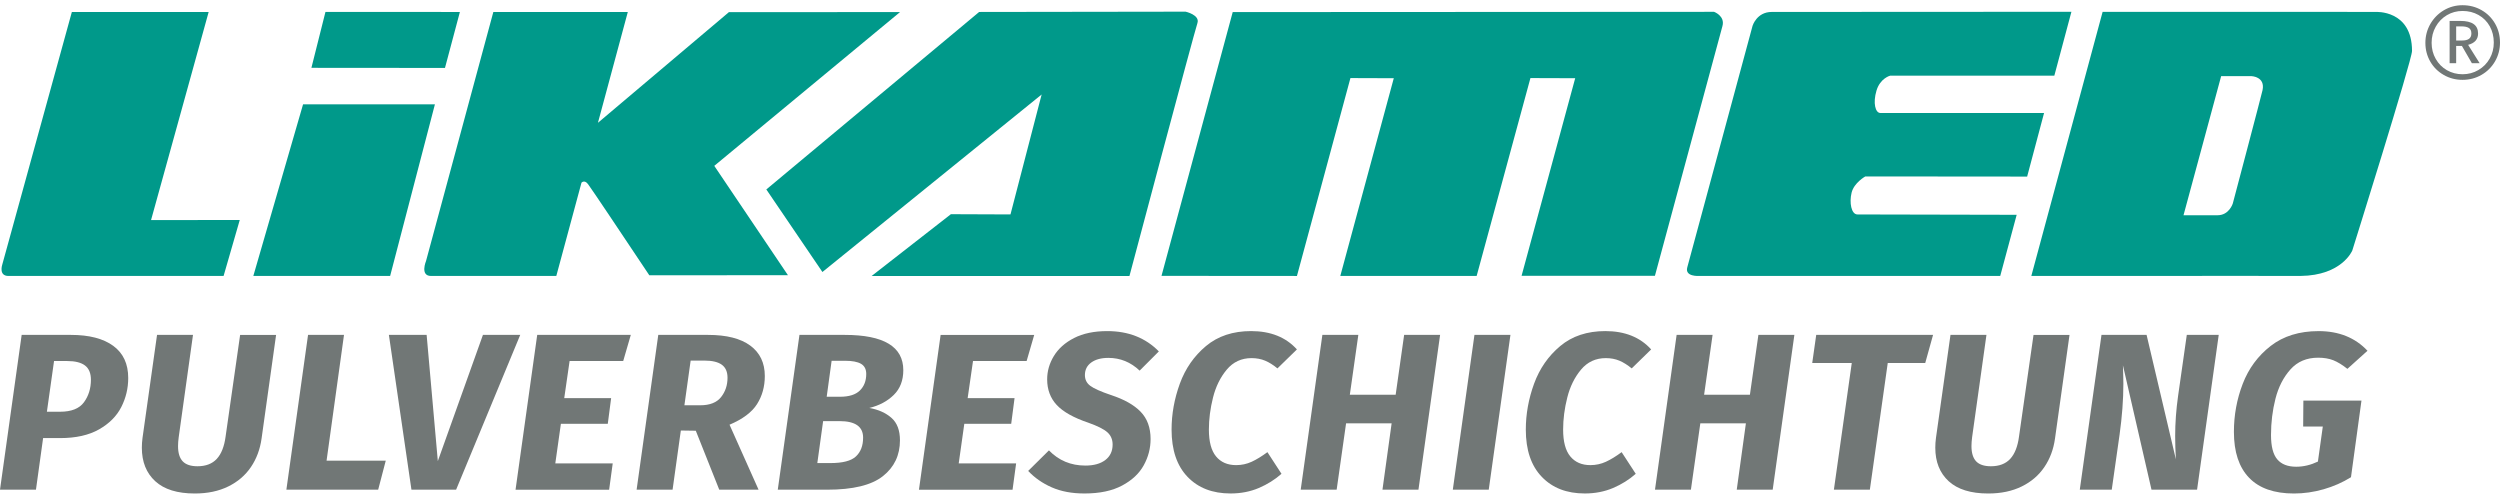
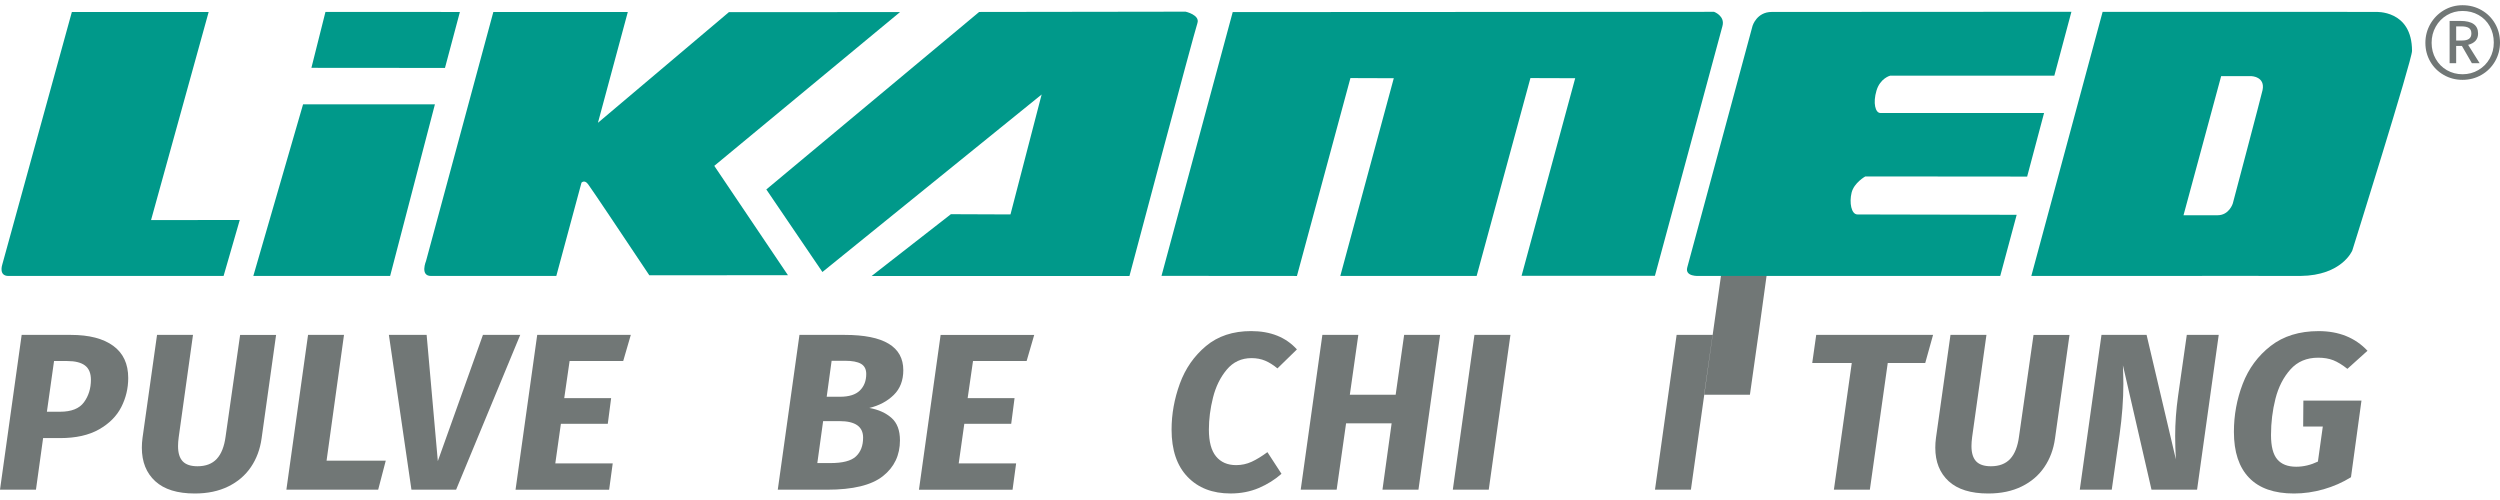
<svg xmlns="http://www.w3.org/2000/svg" version="1.1" x="0px" y="0px" width="350px" height="70px" viewBox="0 -0.73 350 70" overflow="visible" enable-background="new 0 -0.73 350 70" xml:space="preserve">
  <defs>
</defs>
  <path fill="#717776" d="M15.855,47.689c1.396,1.021,2.096,2.521,2.096,4.502c0,1.438-0.324,2.796-0.97,4.065  c-0.646,1.271-1.685,2.314-3.111,3.126c-1.428,0.812-3.247,1.221-5.458,1.221H6.034l-1,7.223H0l3.033-21.671h6.879  C12.478,46.155,14.457,46.666,15.855,47.689z M11.757,55.582c0.646-0.884,0.971-1.936,0.971-3.142c0-0.918-0.277-1.585-0.83-2.003  c-0.551-0.415-1.38-0.623-2.487-0.623H7.566l-1,7.099h1.845C9.996,56.913,11.111,56.47,11.757,55.582z" />
  <path fill="#717776" d="M36.62,60.666c-0.21,1.503-0.705,2.83-1.486,3.985c-0.783,1.158-1.84,2.067-3.174,2.721  c-1.334,0.659-2.898,0.987-4.691,0.987c-2.438,0-4.285-0.572-5.535-1.72c-1.25-1.146-1.875-2.71-1.875-4.691  c0-0.459,0.032-0.916,0.094-1.375l2.032-14.418h5.034l-2,14.323c-0.063,0.459-0.093,0.875-0.093,1.25  c0,0.96,0.218,1.668,0.656,2.129c0.438,0.457,1.127,0.688,2.064,0.688c1.167,0,2.067-0.346,2.704-1.035  c0.636-0.685,1.048-1.728,1.234-3.124l2.034-14.23h5.035L36.62,60.666z" />
  <path fill="#717776" d="M48.16,46.155L45.72,63.761h8.287l-1.062,4.065H40.093l3.034-21.671H48.16z" />
  <path fill="#717776" d="M72.832,46.155l-8.977,21.671h-6.253l-3.158-21.671h5.285l1.566,17.668l6.316-17.668H72.832z" />
  <path fill="#717776" d="M88.312,46.155l-1.063,3.659h-7.506l-0.75,5.193h6.566l-0.469,3.596h-6.566l-0.781,5.538h8.038l-0.502,3.688  H72.176l3.033-21.673h13.103V46.155z" />
-   <path fill="#717776" d="M105.981,55.851c-0.731,1.147-2.014,2.104-3.847,2.879l4.066,9.097h-5.505l-3.284-8.254l-2.094-0.031  l-1.156,8.285h-5.035l3.032-21.671h6.972c2.586,0,4.556,0.5,5.911,1.5c1.356,1.002,2.033,2.421,2.033,4.254  C107.075,53.388,106.71,54.702,105.981,55.851z M95.817,56.009h2.22c1.335,0,2.304-0.382,2.91-1.142  c0.604-0.764,0.906-1.663,0.906-2.707c0-0.836-0.267-1.44-0.798-1.828c-0.53-0.385-1.351-0.581-2.455-0.581h-1.909L95.817,56.009z" />
  <path fill="#717776" d="M124.806,57.773c0.792,0.698,1.188,1.745,1.188,3.142c0,2.086-0.797,3.761-2.393,5.02  c-1.593,1.264-4.194,1.892-7.803,1.892h-6.91l3.035-21.671h6.346c5.463,0,8.193,1.647,8.193,4.942c0,1.438-0.447,2.595-1.344,3.472  c-0.897,0.876-2.033,1.479-3.41,1.814C122.98,56.61,124.013,57.075,124.806,57.773z M119.834,63.166  c0.668-0.626,1.001-1.499,1.001-2.628c0-1.54-1.096-2.311-3.285-2.311h-2.313l-0.812,5.874h1.813  C117.97,64.102,119.165,63.796,119.834,63.166z M120.382,53.943c0.594-0.586,0.892-1.356,0.892-2.316  c0-0.667-0.247-1.14-0.736-1.426c-0.49-0.28-1.227-0.421-2.205-0.421h-1.906l-0.689,5.035h1.876  C118.864,54.815,119.786,54.524,120.382,53.943z" />
  <path fill="#717776" d="M144.79,46.155l-1.063,3.659h-7.506l-0.749,5.193h6.566l-0.469,3.596h-6.566l-0.782,5.538h8.037l-0.5,3.688  h-13.104l3.034-21.673h13.103V46.155z" />
-   <path fill="#717776" d="M162.238,48.467l-2.688,2.691c-1.25-1.188-2.712-1.784-4.377-1.784c-1.001,0-1.8,0.216-2.395,0.644  c-0.593,0.427-0.891,1.015-0.891,1.765c0,0.629,0.25,1.128,0.751,1.501c0.499,0.373,1.457,0.803,2.875,1.284  c1.856,0.605,3.248,1.383,4.176,2.346c0.928,0.96,1.393,2.23,1.393,3.814c0,1.297-0.319,2.52-0.954,3.673  c-0.636,1.159-1.646,2.108-3.033,2.845c-1.388,0.743-3.144,1.111-5.269,1.111c-1.752,0-3.278-0.284-4.581-0.858  c-1.304-0.573-2.404-1.34-3.3-2.3l2.906-2.875c1.375,1.419,3.077,2.126,5.099,2.126c1.188,0,2.122-0.262,2.799-0.781  c0.677-0.522,1.017-1.239,1.017-2.159c0-0.709-0.245-1.281-0.734-1.72s-1.383-0.886-2.675-1.345  c-2.043-0.69-3.513-1.514-4.409-2.472c-0.896-0.959-1.346-2.158-1.346-3.598c0-1.145,0.312-2.233,0.939-3.266  c0.625-1.028,1.566-1.871,2.829-2.518c1.261-0.645,2.81-0.968,4.645-0.968C157.976,45.624,160.385,46.573,162.238,48.467z" />
  <path fill="#717776" d="M181.567,48.188l-2.724,2.657c-0.582-0.477-1.154-0.841-1.719-1.078c-0.562-0.237-1.2-0.361-1.908-0.361  c-1.417,0-2.574,0.54-3.471,1.613c-0.896,1.071-1.537,2.373-1.923,3.907c-0.386,1.533-0.578,3.028-0.578,4.489  c0,1.688,0.333,2.941,1.001,3.751c0.667,0.812,1.605,1.221,2.815,1.221c0.771,0,1.495-0.158,2.173-0.469  c0.678-0.313,1.415-0.763,2.206-1.347l1.971,3.033c-0.919,0.812-1.978,1.476-3.177,1.986c-1.199,0.509-2.517,0.766-3.955,0.766  c-2.523,0-4.53-0.772-6.021-2.329c-1.49-1.551-2.236-3.756-2.236-6.612c0-2.17,0.386-4.312,1.155-6.428  c0.771-2.113,1.992-3.874,3.659-5.268c1.67-1.396,3.773-2.096,6.316-2.096C177.888,45.624,180.023,46.479,181.567,48.188z" />
  <path fill="#717776" d="M187.132,67.826h-5.033l3.033-21.671h5.034l-1.19,8.382h6.416l1.187-8.382h5.035l-3.031,21.671h-5.039  l1.283-9.288h-6.377L187.132,67.826z" />
  <path fill="#717776" d="M211.462,46.155l-3.037,21.671h-5.031l3.029-21.671H211.462z" />
-   <path fill="#717776" d="M231.162,48.188l-2.721,2.657c-0.585-0.477-1.159-0.841-1.72-1.078c-0.563-0.237-1.196-0.361-1.908-0.361  c-1.417,0-2.576,0.54-3.471,1.613c-0.897,1.071-1.539,2.373-1.923,3.907c-0.39,1.533-0.581,3.028-0.581,4.489  c0,1.688,0.332,2.941,1.003,3.751c0.669,0.812,1.603,1.221,2.812,1.221c0.772,0,1.496-0.158,2.172-0.469  c0.683-0.313,1.415-0.763,2.204-1.347l1.975,3.033c-0.917,0.812-1.978,1.476-3.175,1.986c-1.202,0.509-2.519,0.766-3.958,0.766  c-2.523,0-4.53-0.772-6.02-2.329c-1.494-1.551-2.237-3.756-2.237-6.612c0-2.17,0.386-4.312,1.158-6.428  c0.771-2.113,1.992-3.874,3.659-5.268c1.666-1.396,3.774-2.096,6.316-2.096C227.482,45.624,229.618,46.479,231.162,48.188z" />
-   <path fill="#717776" d="M236.727,67.826h-5.029l3.029-21.671h5.035l-1.188,8.382h6.413l1.187-8.382h5.038l-3.035,21.671h-5.033  l1.281-9.288h-6.38L236.727,67.826z" />
+   <path fill="#717776" d="M236.727,67.826h-5.029l3.029-21.671h5.035l-1.188,8.382h6.413l1.187-8.382h5.038h-5.033  l1.281-9.288h-6.38L236.727,67.826z" />
  <path fill="#717776" d="M270.628,46.155l-1.097,3.939h-5.247l-2.504,17.731h-5.035l2.502-17.731h-5.535l0.559-3.939H270.628z" />
  <path fill="#717776" d="M287.7,60.666c-0.206,1.503-0.701,2.83-1.485,3.985c-0.781,1.158-1.837,2.067-3.171,2.721  c-1.338,0.659-2.899,0.987-4.694,0.987c-2.436,0-4.282-0.572-5.536-1.72c-1.248-1.146-1.873-2.71-1.873-4.691  c0-0.459,0.031-0.916,0.094-1.375l2.032-14.418h5.035l-2.007,14.323c-0.059,0.459-0.09,0.875-0.09,1.25  c0,0.96,0.221,1.668,0.655,2.129c0.438,0.457,1.127,0.688,2.065,0.688c1.164,0,2.07-0.346,2.705-1.035  c0.633-0.685,1.048-1.728,1.231-3.124l2.032-14.23h5.039L287.7,60.666z" />
  <path fill="#717776" d="M307.59,67.826h-6.38l-4.001-17.416c0.039,1.124,0.063,1.991,0.063,2.597c0,2.208-0.179,4.586-0.533,7.129  l-1.094,7.69h-4.475l3.038-21.671h6.315l4.1,17.42c-0.065-1.169-0.099-2.251-0.099-3.255c0-1.833,0.138-3.71,0.409-5.625l1.218-8.54  h4.471L307.59,67.826z" />
  <path fill="#717776" d="M331.448,48.377l-2.813,2.533c-0.708-0.564-1.365-0.963-1.967-1.205c-0.609-0.239-1.314-0.358-2.129-0.358  c-1.606,0-2.897,0.547-3.876,1.643c-0.98,1.092-1.679,2.457-2.097,4.097c-0.416,1.635-0.624,3.329-0.624,5.081  c0,1.586,0.289,2.721,0.874,3.408c0.584,0.691,1.468,1.035,2.658,1.035c1.021,0,2.032-0.244,3.035-0.721l0.685-4.911h-2.75  l0.029-3.63h8.134l-1.469,10.73c-1.169,0.729-2.447,1.292-3.833,1.688c-1.388,0.397-2.767,0.592-4.145,0.592  c-2.771,0-4.866-0.73-6.287-2.204c-1.417-1.469-2.125-3.611-2.125-6.427c0-2.335,0.409-4.576,1.234-6.722  c0.826-2.148,2.129-3.914,3.911-5.304c1.783-1.383,4.017-2.077,6.708-2.077C327.435,45.624,329.724,46.54,331.448,48.377z" />
  <path fill="#717776" d="M347.41,0.687c0.802,0.456,1.431,1.084,1.896,1.882C349.767,3.369,350,4.252,350,5.224  c0,0.958-0.233,1.835-0.694,2.635c-0.465,0.799-1.094,1.43-1.896,1.893c-0.798,0.464-1.682,0.697-2.655,0.697  c-0.956,0-1.836-0.227-2.631-0.685c-0.802-0.458-1.428-1.081-1.885-1.87c-0.454-0.79-0.685-1.666-0.685-2.624  c0-0.956,0.234-1.838,0.695-2.645c0.469-0.805,1.094-1.445,1.885-1.915C342.926,0.242,343.799,0,344.755,0  C345.727,0,346.61,0.229,347.41,0.687z M346.974,9.075c0.671-0.392,1.196-0.924,1.582-1.6c0.382-0.675,0.574-1.426,0.574-2.252  c0-0.842-0.189-1.599-0.564-2.275c-0.378-0.674-0.9-1.198-1.569-1.578c-0.668-0.376-1.414-0.565-2.241-0.565  c-0.798,0-1.523,0.195-2.188,0.586c-0.656,0.393-1.183,0.928-1.564,1.611c-0.386,0.683-0.578,1.437-0.578,2.265  c0,0.827,0.192,1.578,0.578,2.252c0.382,0.674,0.908,1.201,1.564,1.578c0.664,0.377,1.39,0.567,2.188,0.567  C345.566,9.664,346.31,9.467,346.974,9.075z M345.539,5.55l1.609,2.567h-1.086l-1.394-2.416h-0.805v2.416h-0.917V2.199h1.505  c1.653,0,2.48,0.586,2.48,1.763C346.933,4.774,346.466,5.304,345.539,5.55z M343.864,4.941h0.845c0.856,0,1.284-0.326,1.284-0.979  c0-0.364-0.115-0.622-0.346-0.773s-0.588-0.227-1.064-0.227h-0.719V4.941L343.864,4.941z" />
  <polygon fill="#00998A" points="42.429,13.877 35.465,37.904 54.619,37.904 60.888,13.877 " />
  <path fill="#00998A" d="M10.06,0.949L0.31,36.338c0,0-0.523,1.566,0.87,1.566s30.122,0,30.122,0l2.263-7.834l-12.418,0.01  l8.065-29.131H10.06z" />
  <polygon fill="#00998A" points="45.564,0.94 43.597,8.766 62.296,8.781 64.384,0.946 " />
  <path fill="#00998A" d="M69.067,0.949l-9.424,34.866c0,0-0.872,2.089,0.697,2.089s17.542,0,17.542,0l3.525-13.058  c0,0,0.427-0.479,0.935,0.229c0.856,1.19,4.204,6.214,8.561,12.731c11.624-0.002,19.41-0.007,19.41-0.007L99.999,22.489  l26.006-21.529l-23.958,0.01L83.711,16.461l4.182-15.512H69.067z" />
  <path fill="#00998A" d="M107.285,25.792l29.796-24.846l28.903-0.042c0,0,2.046,0.456,1.654,1.61  c-0.479,1.409-9.514,35.394-9.514,35.394h-36.096l11.098-8.65l8.342,0.033l4.363-16.793l-30.693,24.853L107.285,25.792z" />
  <path fill="#00998A" d="M162.61,37.891l9.97-36.929l67.387-0.036c0,0,1.575,0.571,1.173,2.003  c-0.413,1.479-9.451,34.955-9.451,34.955H213.02l7.508-27.663l-6.268-0.021l-7.53,27.705h-19.088l7.487-27.684l-6.07-0.021  l-7.488,27.705L162.61,37.891z" />
  <path fill="#00998A" d="M236.218,36.704l9.142-33.824c0,0,0.588-1.937,2.676-1.937c2.093,0,41.963-0.023,41.963-0.023l-2.392,8.945  h-22.987c0,0-1.393,0.349-1.912,2.09c-0.522,1.741-0.154,3.134,0.545,3.134c0.697,0,22.916,0,22.916,0l-2.369,8.902l-22.658-0.021  c0,0-1.568,0.87-1.916,2.263c-0.346,1.393-0.05,3.059,0.819,3.059c0.87,0,22.29,0.05,22.29,0.05l-2.303,8.559h-42.204  C237.827,37.901,235.85,38.031,236.218,36.704z" />
  <path fill="#00998A" d="M332.578,0.942l-10.086-0.015h-19.37h-8.755l-9.982,36.974c0,0,9.098,0.007,18.737,0  c7.45-0.007,12.767-0.018,16.925,0c1.661,0.007,1.782,0,2.038,0c5.801-0.065,7.234-3.555,7.234-3.555s8.364-26.674,8.364-27.942  C337.684,0.604,332.578,0.942,332.578,0.942z M316.756,11.891c-0.149,0.705-4.165,15.868-4.165,15.868s-0.502,1.646-2.129,1.646  h-4.771l5.27-19.476h4.242C315.205,9.93,317.158,9.991,316.756,11.891z" />
</svg>